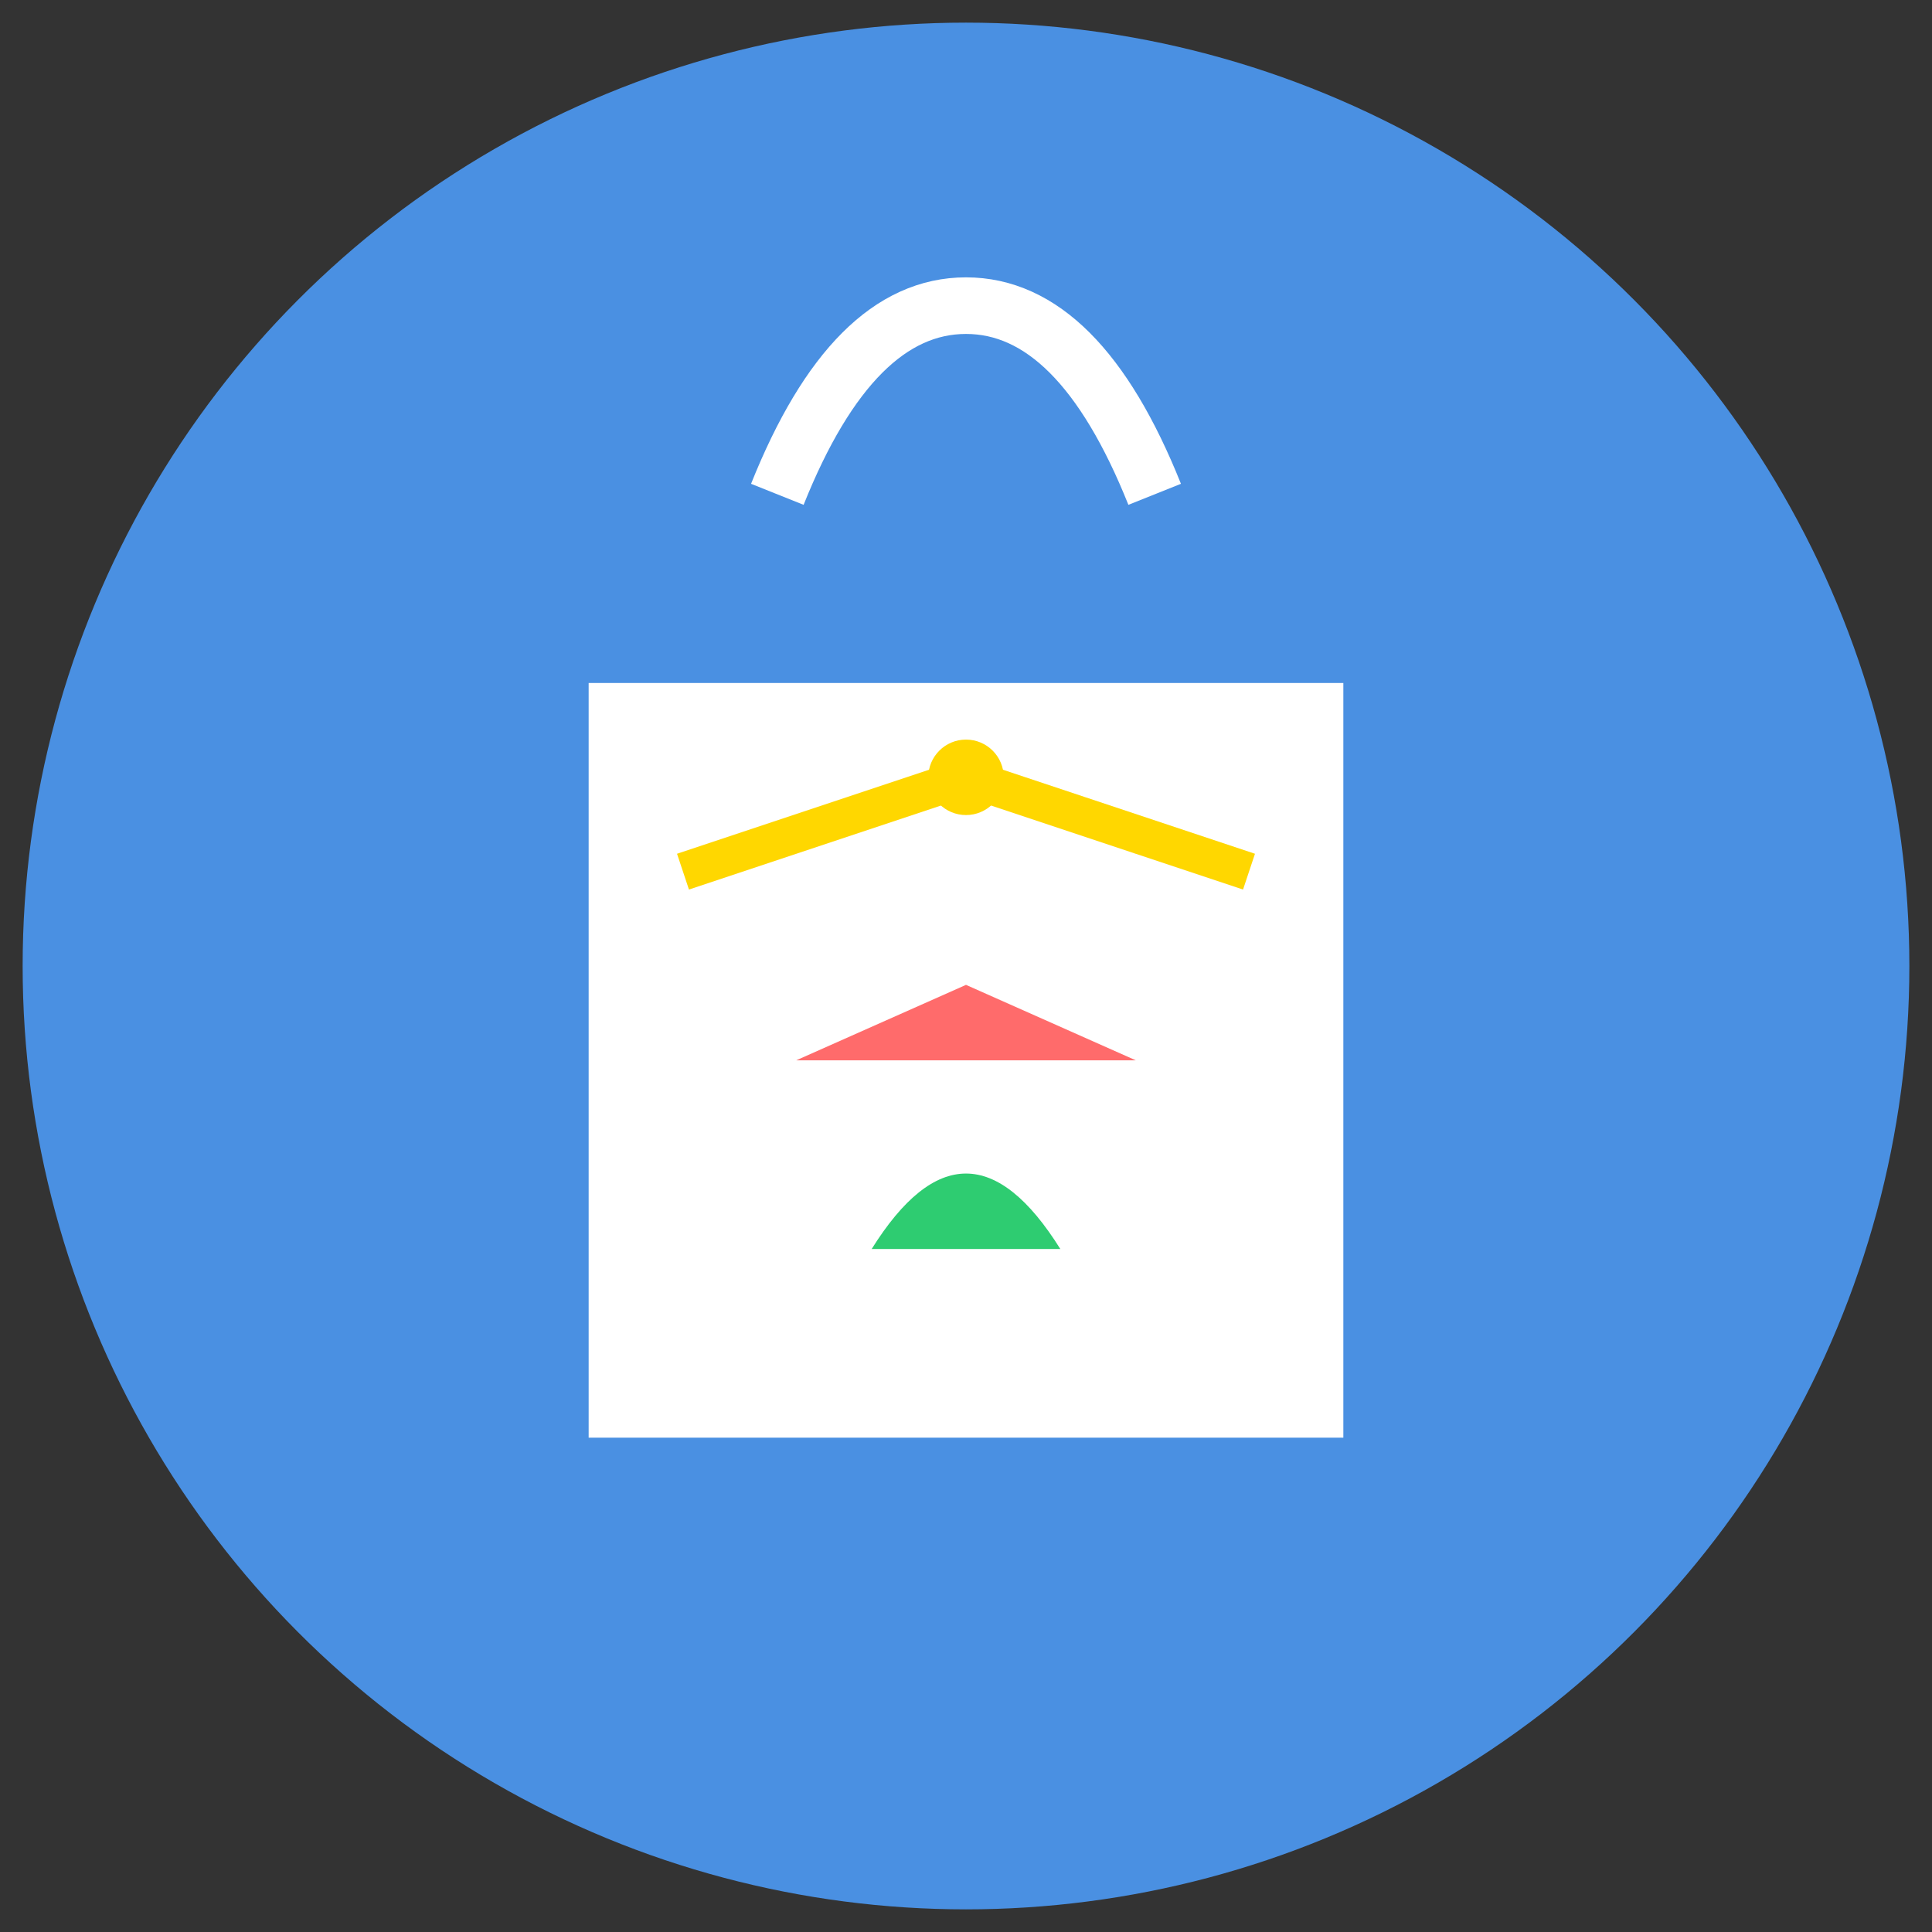
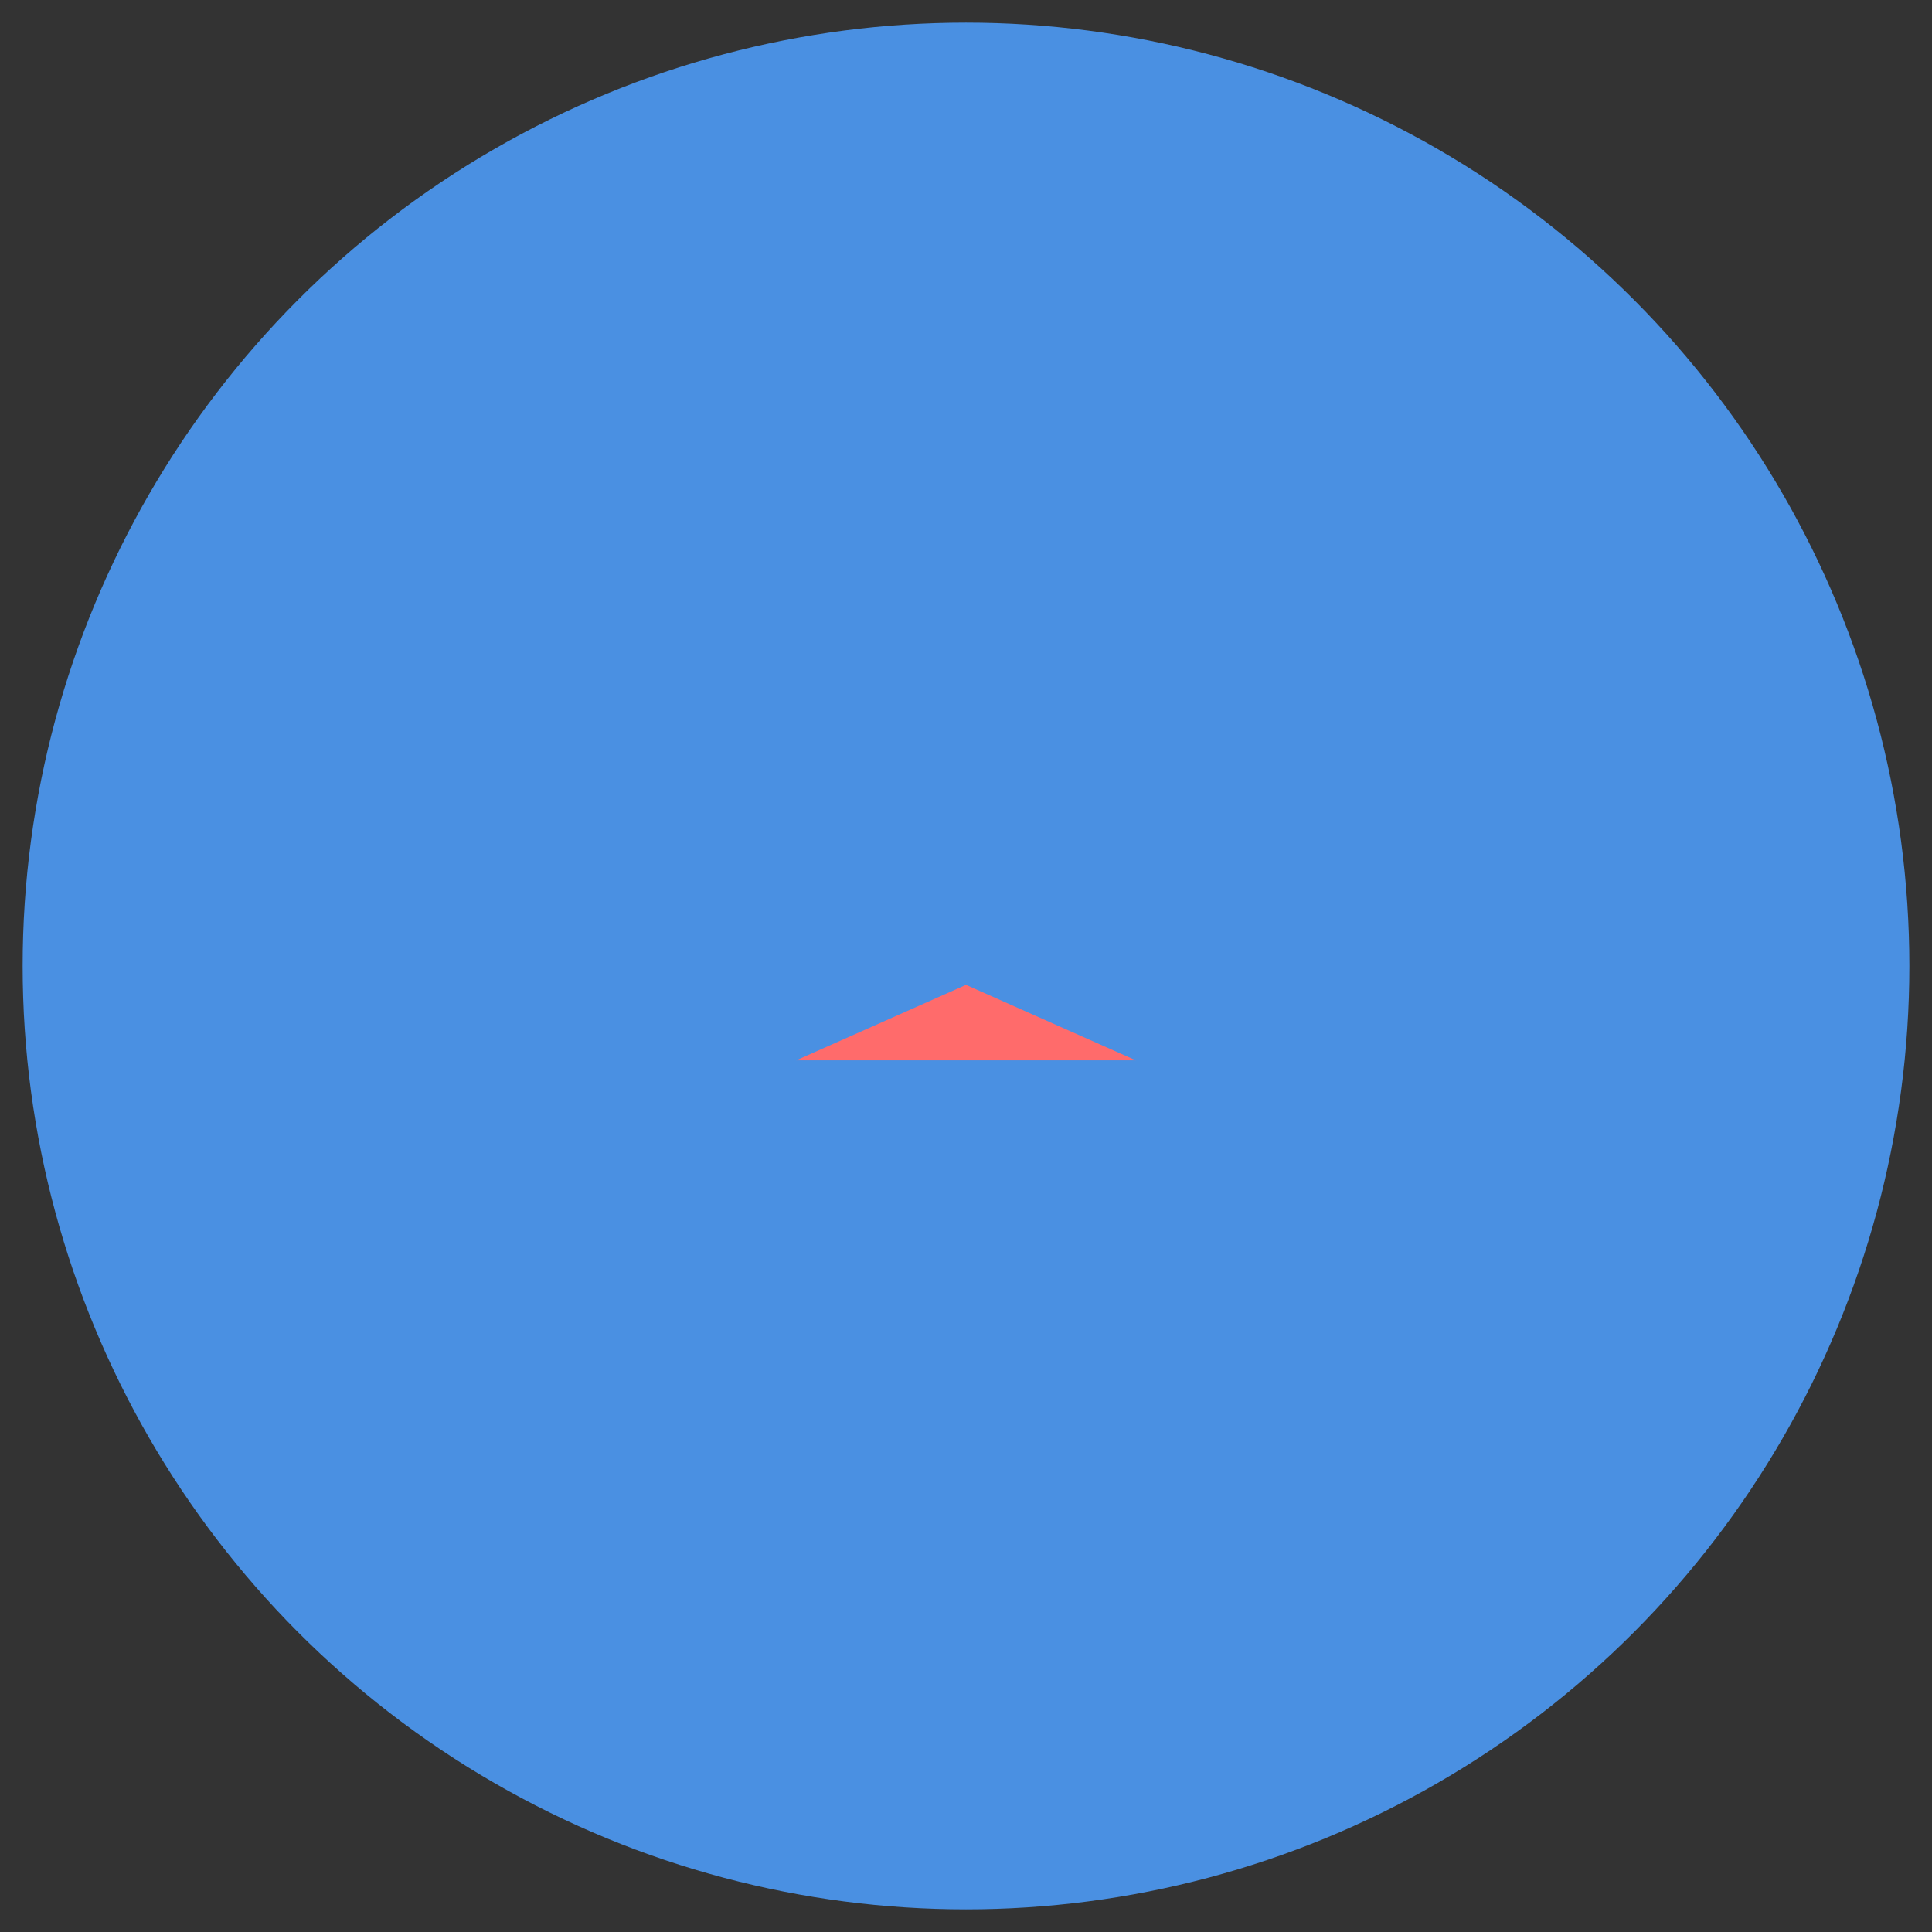
<svg xmlns="http://www.w3.org/2000/svg" viewBox="0 0 1024 1024">
  <rect x="0" y="0" width="1024" height="1024" fill="#333333" stroke="none" />
  <g id="icon1" transform="translate(0,0)">
    <circle cx="512" cy="512" r="500" fill="#4A90E2" />
-     <path d="M312 362h400v400H312z" fill="#FFFFFF" />
-     <path d="M412 262q40-100 100-100t100 100" fill="none" stroke="#FFFFFF" stroke-width="30" />
-     <path d="M362 462l150-50 150 50" fill="none" stroke="#FFD700" stroke-width="20" />
-     <circle cx="512" cy="412" r="20" fill="#FFD700" />
    <path d="M422 562l90-40 90 40" fill="#FF6B6B" />
-     <path d="M462 662q25-40 50-40t50 40" fill="#2ECC71" />
  </g>
</svg>